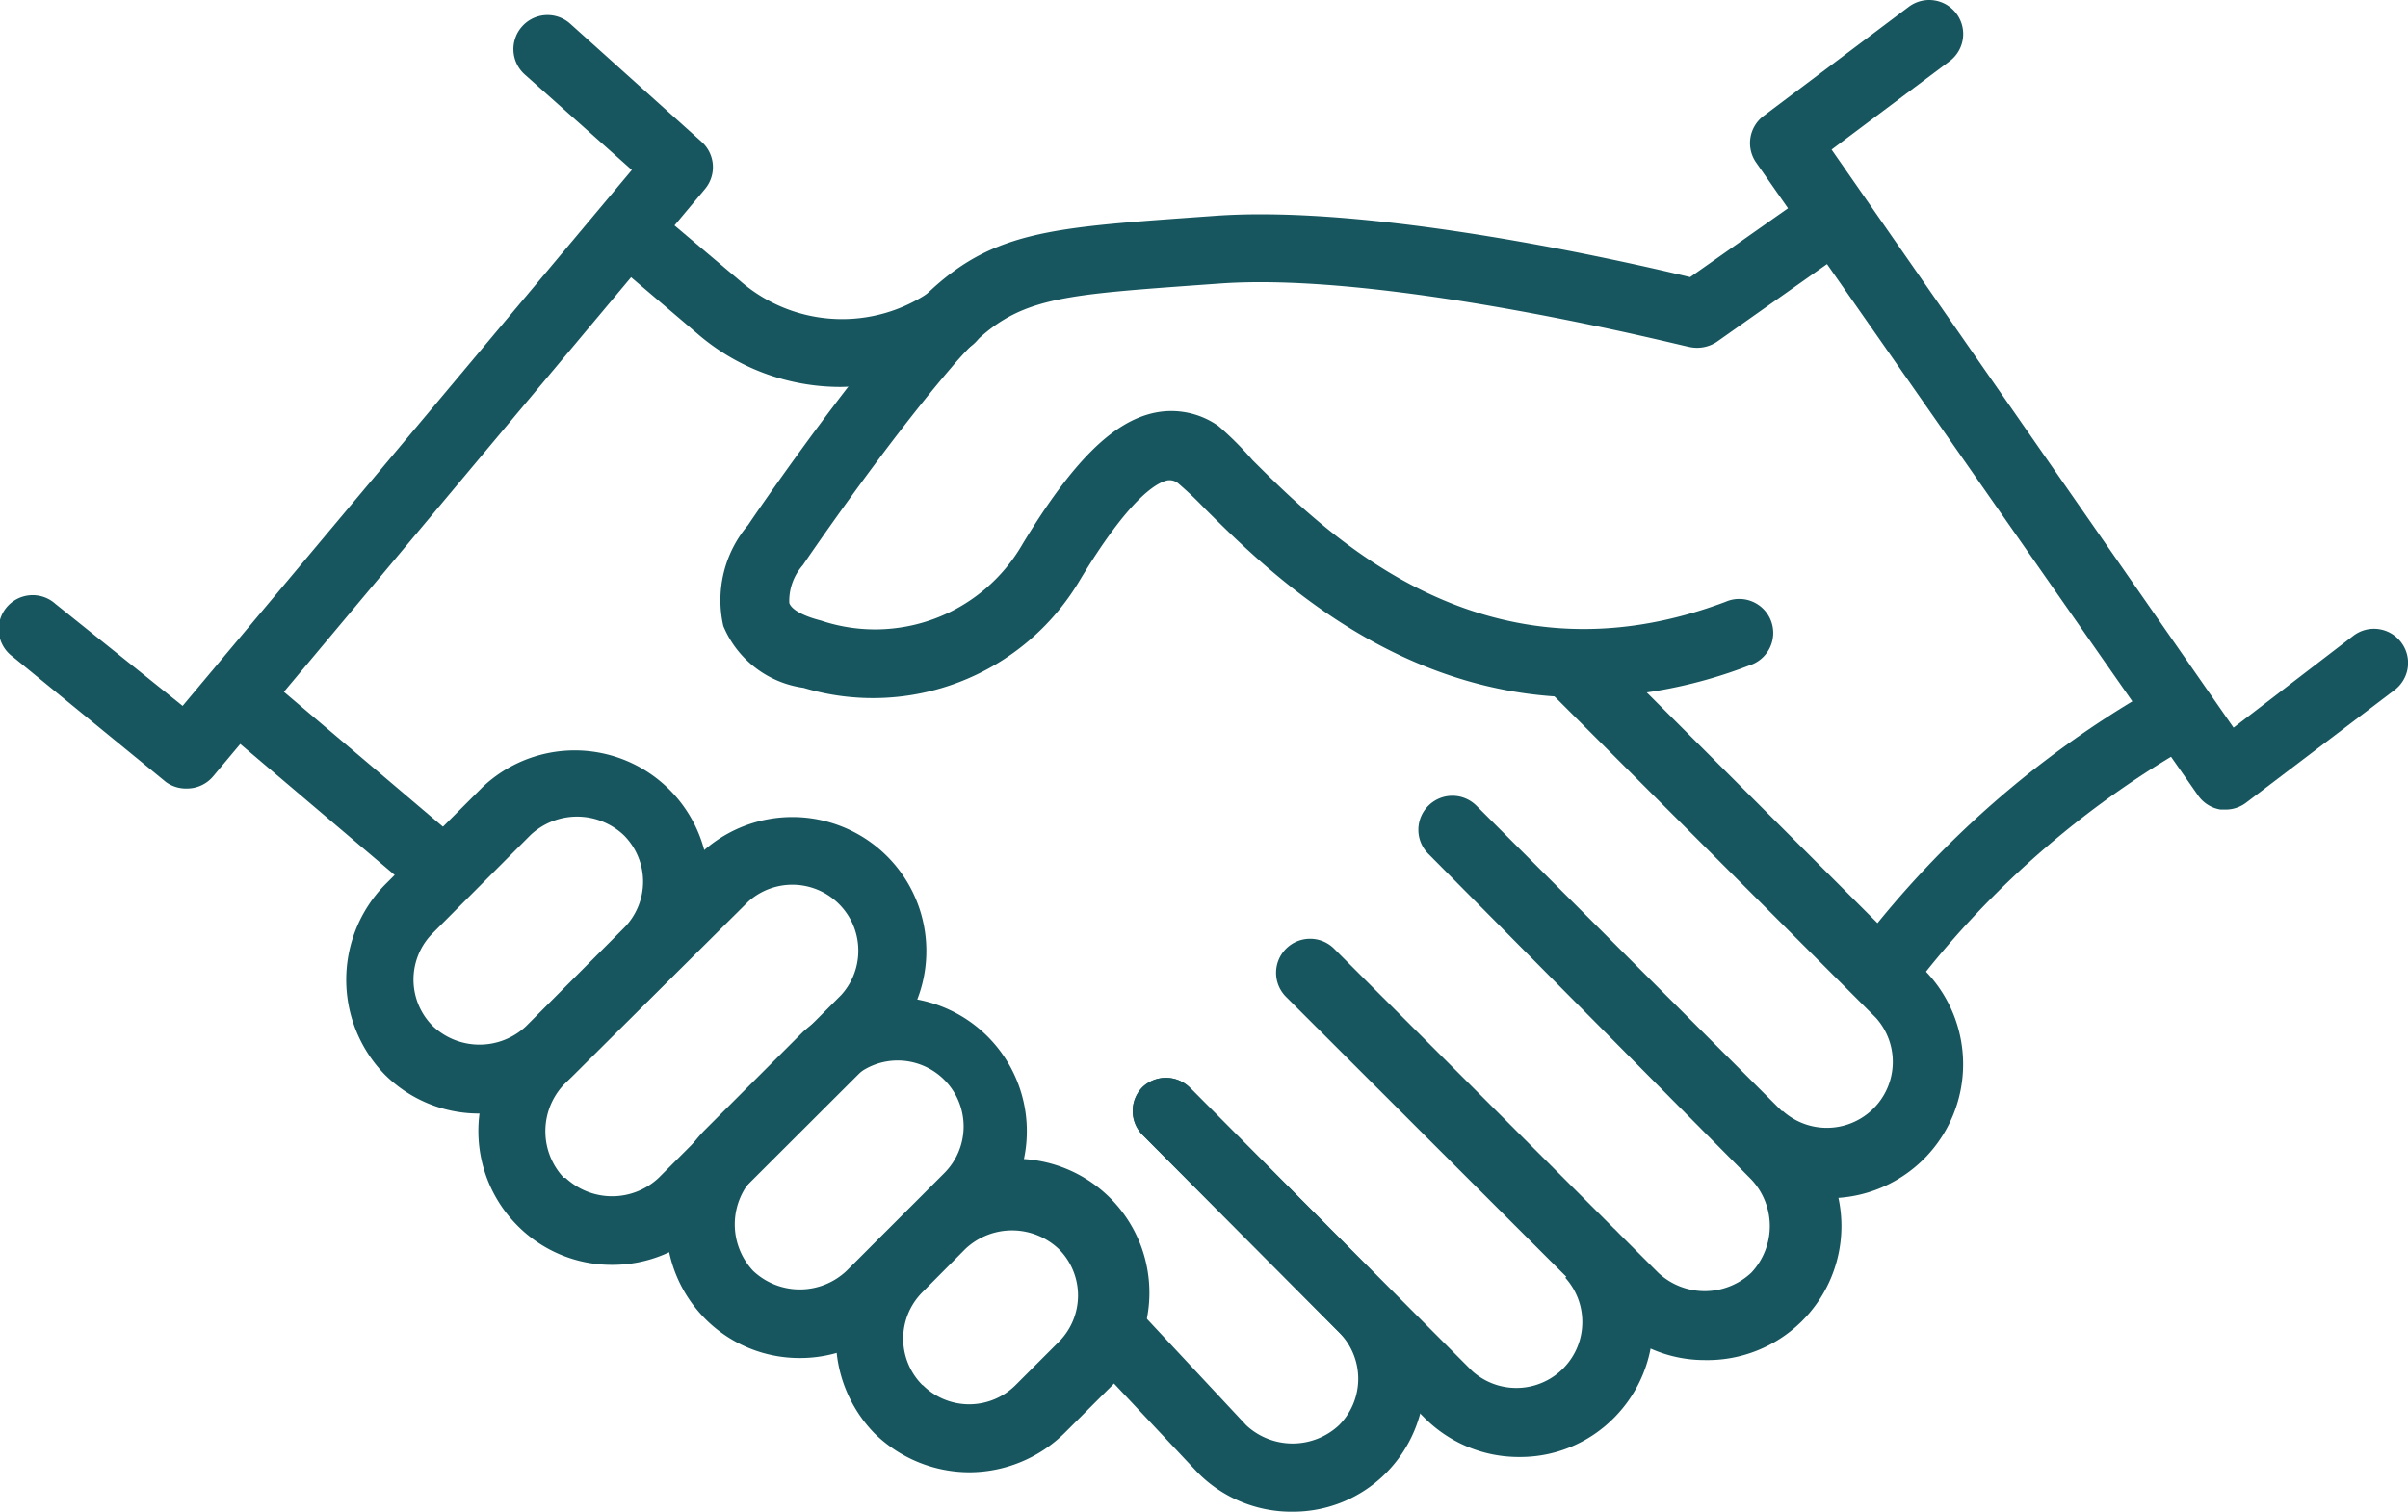
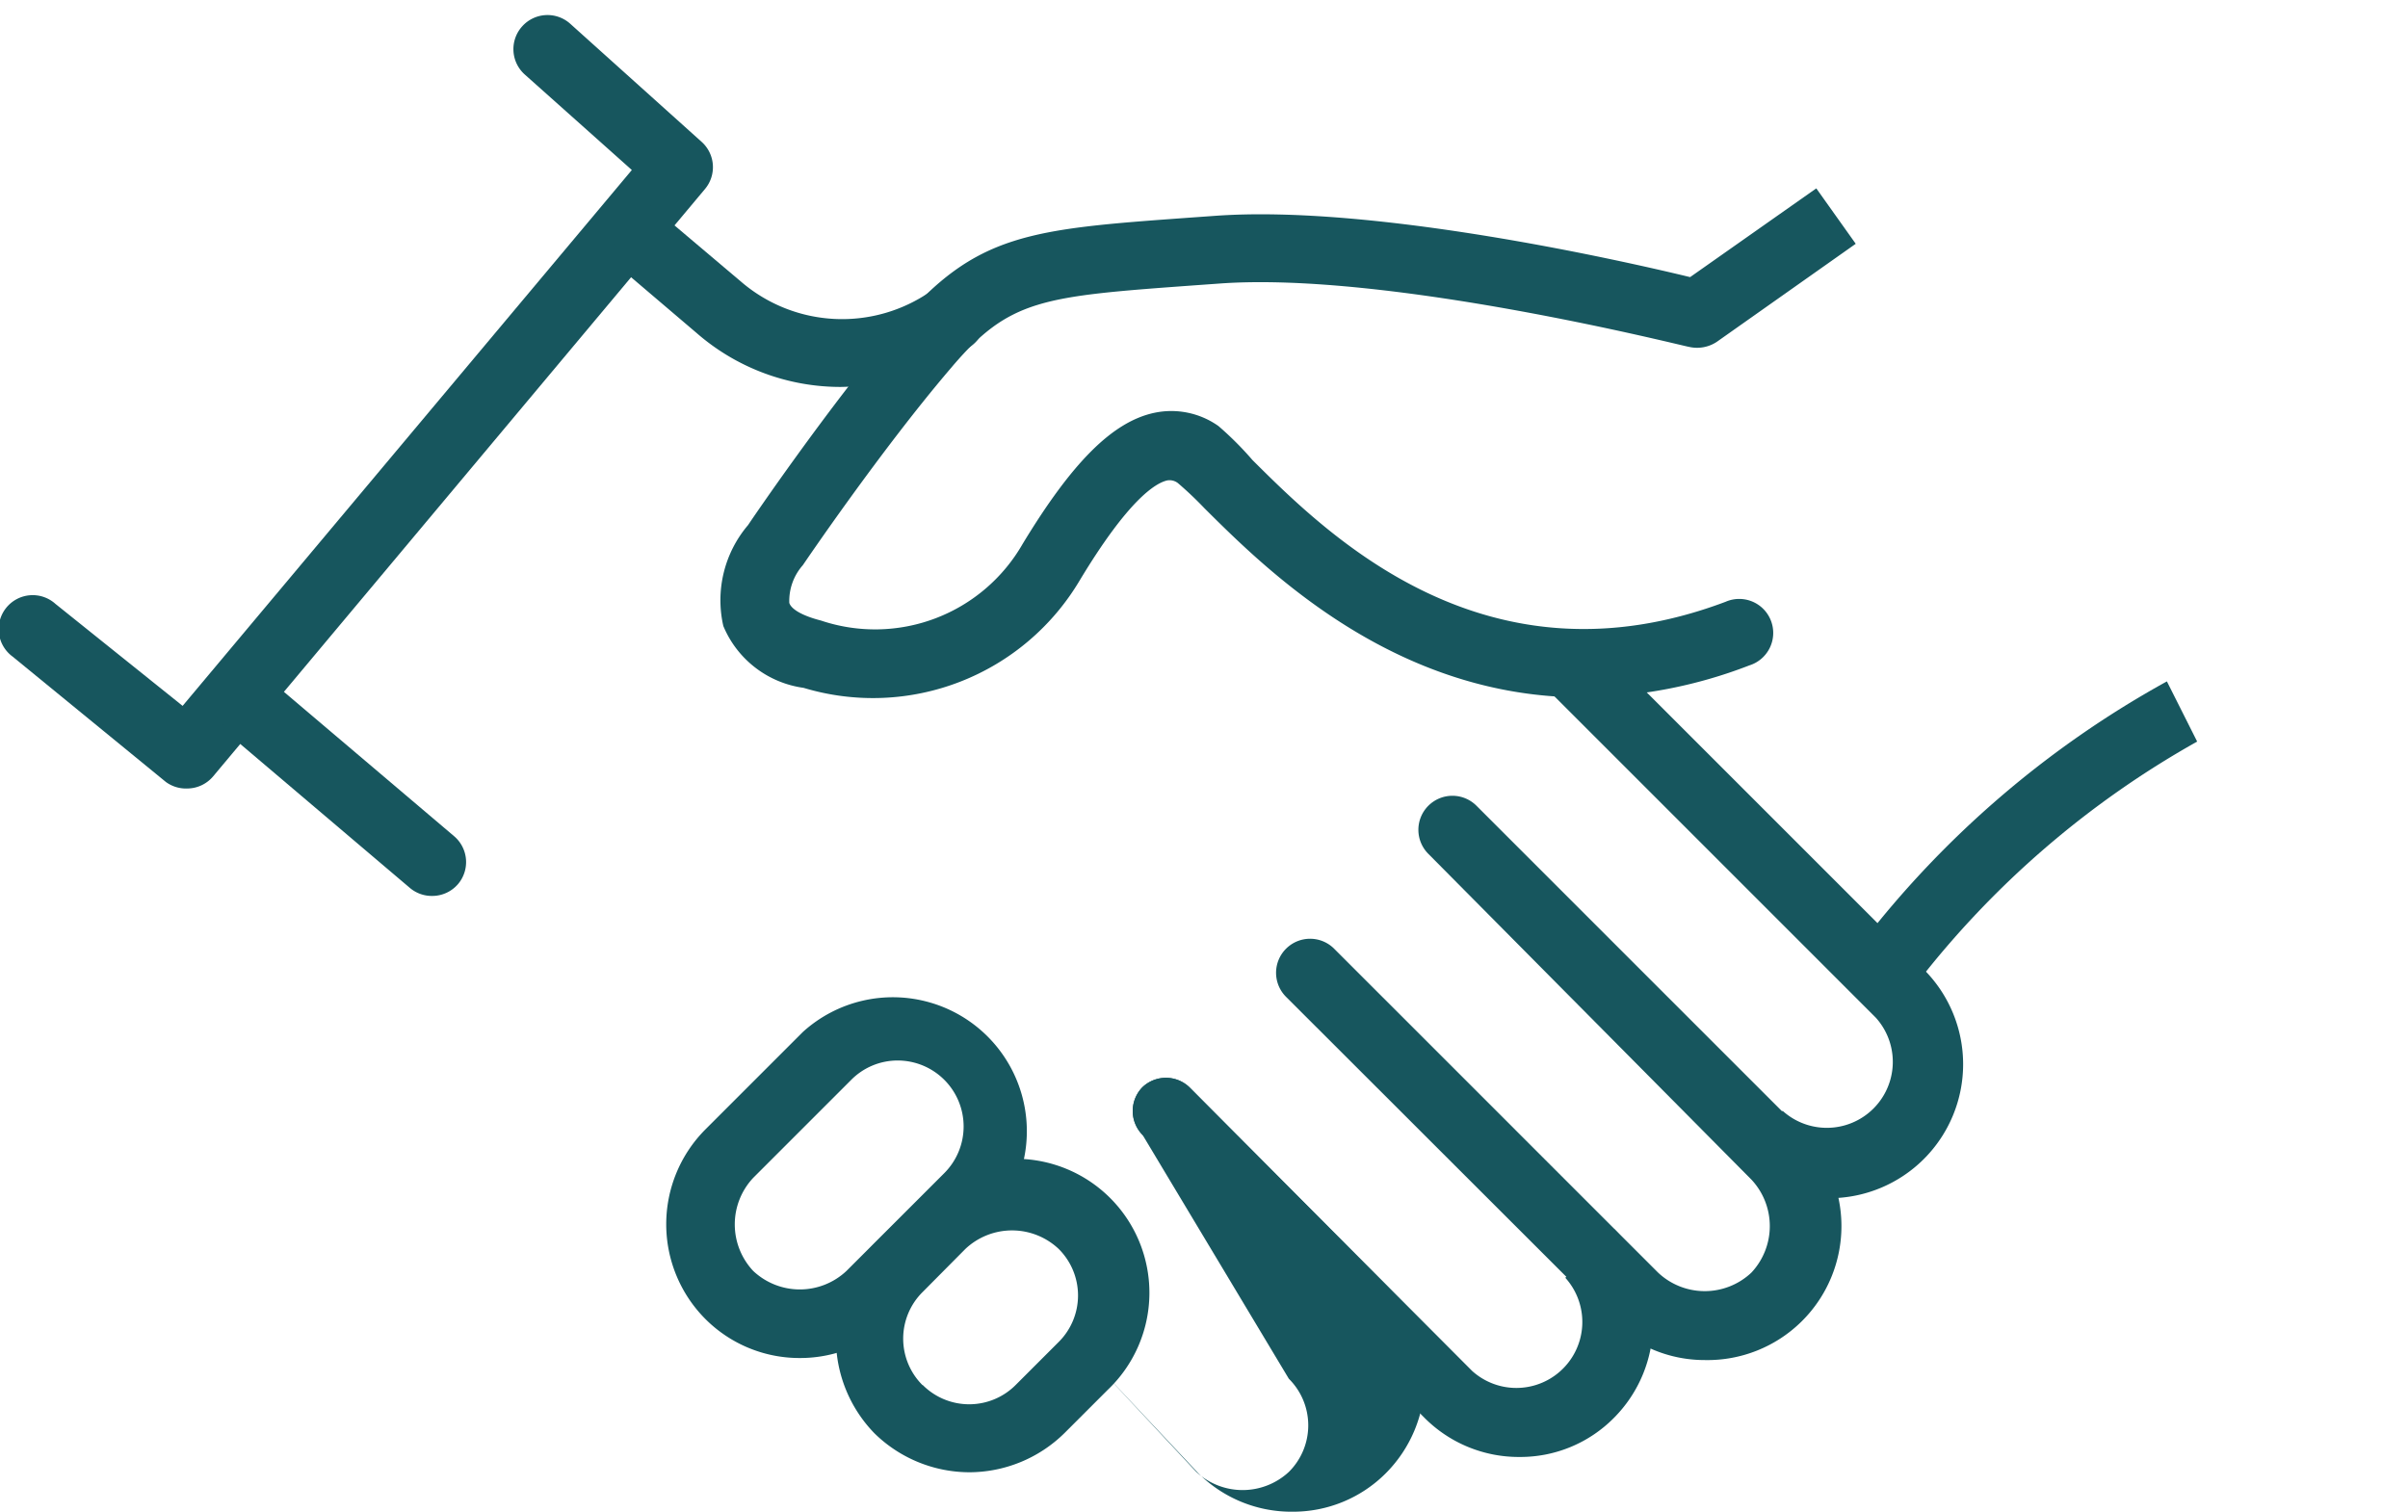
<svg xmlns="http://www.w3.org/2000/svg" viewBox="0 0 70.81 44.46">
  <defs>
    <style>.cls-1{fill:#17565e;}</style>
  </defs>
  <title>Fichier 10</title>
  <g id="Calque_2" data-name="Calque 2">
    <g id="Calque_2-2" data-name="Calque 2">
      <path class="cls-1" d="M28.5,43.3a4,4,0,0,1-2.79-1.15h0a4,4,0,0,1,0-5.57L27,35.31a3.94,3.94,0,1,1,5.57,5.57l-1.27,1.27A4,4,0,0,1,28.5,43.3Zm-1.37-2.57a1.93,1.93,0,0,0,2.74,0l1.26-1.26a1.93,1.93,0,0,0,0-2.74,2,2,0,0,0-2.74,0L27.13,38a1.93,1.93,0,0,0,0,2.74Z" />
      <path class="cls-1" d="M5.51,23.19A1,1,0,0,1,4.88,23L.37,19.31a1,1,0,1,1,1.26-1.55l3.74,3L18.58,5,15.43,2.19A1,1,0,0,1,15.36.77,1,1,0,0,1,16.77.7l3.86,3.47a1,1,0,0,1,.1,1.39L6.27,22.83A1,1,0,0,1,5.51,23.19Z" />
-       <path class="cls-1" d="M65.46,23.81l-.16,0a1,1,0,0,1-.66-.41l-13-18.62a1,1,0,0,1,.22-1.37L56.13.2a1,1,0,0,1,1.2,1.6L53.86,4.4l11.82,17,3.52-2.7a1,1,0,0,1,1.4.18,1,1,0,0,1-.18,1.41L66.06,23.6A1,1,0,0,1,65.46,23.81Z" />
      <path class="cls-1" d="M54.57,7.17l-4.08,2.88a1.05,1.05,0,0,1-.83.15c-.08,0-8.81-2.23-13.81-1.86l-.7.05c-4.53.33-5.47.4-7.2,2.45-2.05,2.4-4.32,5.75-4.34,5.78a1.59,1.59,0,0,0-.4,1.11c.06.2.42.39.93.52A5,5,0,0,0,30.07,16c1.46-2.41,2.65-3.6,3.88-3.86a2.4,2.4,0,0,1,1.88.39,9.64,9.64,0,0,1,1,1c2.23,2.22,6.87,6.82,13.91,4.17a1,1,0,1,1,.7,1.87,13.87,13.87,0,0,1-4.89.94c-5.54,0-9.3-3.74-11.13-5.56a10.53,10.53,0,0,0-.78-.74.4.4,0,0,0-.32-.08c-.34.08-1.13.55-2.57,2.94a7.07,7.07,0,0,1-8.12,3.16,3,3,0,0,1-2.36-1.82A3.41,3.41,0,0,1,22,15.44c.05-.08,2.31-3.41,4.42-5.9C28.7,6.86,30.29,6.74,35,6.4l.7-.05c4.7-.35,12.1,1.34,14,1.8l3.71-2.61" />
      <path class="cls-1" d="M19.09,6,21.81,8.3a4.56,4.56,0,0,0,5.57.26,1,1,0,1,1,1.06,1.69,7,7,0,0,1-3.72,1.13,6.44,6.44,0,0,1-4.24-1.59L17.79,7.5" />
-       <path class="cls-1" d="M18,37.2a3.89,3.89,0,0,1-2.78-1.15h0a3.94,3.94,0,0,1,0-5.57l5.37-5.37a3.94,3.94,0,0,1,5.57,5.57l-5.38,5.37A3.89,3.89,0,0,1,18,37.2Zm-1.37-2.56a2,2,0,0,0,2.74,0l5.37-5.38A1.94,1.94,0,0,0,22,26.52L16.58,31.9a2,2,0,0,0,0,2.74Z" />
      <path class="cls-1" d="M52.42,32.67a1.94,1.94,0,0,0,2.74-2.74l-9.52-9.52a1,1,0,0,1,0-1.42,1,1,0,0,1,1.41,0l9.53,9.53a3.94,3.94,0,0,1-2.79,6.72A3.91,3.91,0,0,1,51,34.09" />
      <path class="cls-1" d="M50.13,40a3.9,3.9,0,0,1-2.78-1.16l-9.53-9.52a1,1,0,0,1,0-1.42,1,1,0,0,1,1.41,0l9.53,9.53a2,2,0,0,0,2.74,0,2,2,0,0,0,0-2.74L42,25.11a1,1,0,0,1,0-1.41,1,1,0,0,1,1.42,0l9.53,9.53A3.94,3.94,0,0,1,50.13,40Z" />
      <path class="cls-1" d="M47.46,36.14a3.94,3.94,0,0,1,0,5.56,3.87,3.87,0,0,1-2.78,1.15,3.91,3.91,0,0,1-2.79-1.15L33.6,33.38a1,1,0,0,1,0-1.41A1,1,0,0,1,35,32l8.29,8.32a1.94,1.94,0,0,0,2.74-2.74" />
-       <path class="cls-1" d="M38,44.46a3.87,3.87,0,0,1-2.78-1.15l-3.26-3.47c-.37-.41,1.09-1.77,1.47-1.37l3.22,3.45a2,2,0,0,0,2.72,0,1.93,1.93,0,0,0,0-2.74L33.6,33.38a1,1,0,0,1,0-1.41A1,1,0,0,1,35,32l5.74,5.78a3.92,3.92,0,0,1,0,5.56A3.85,3.85,0,0,1,38,44.46Z" />
-       <path class="cls-1" d="M14.1,32.75a3.92,3.92,0,0,1-2.79-1.15h0a4,4,0,0,1,0-5.57l2.88-2.88a3.94,3.94,0,0,1,5.57,5.57L16.88,31.6A3.91,3.91,0,0,1,14.1,32.75Zm-1.37-2.57a2,2,0,0,0,2.74,0l2.87-2.88a1.93,1.93,0,0,0,0-2.74,2,2,0,0,0-2.74,0l-2.87,2.88a1.93,1.93,0,0,0,0,2.74Z" />
+       <path class="cls-1" d="M38,44.46a3.87,3.87,0,0,1-2.78-1.15l-3.26-3.47l3.22,3.45a2,2,0,0,0,2.72,0,1.93,1.93,0,0,0,0-2.74L33.6,33.38a1,1,0,0,1,0-1.41A1,1,0,0,1,35,32l5.74,5.78a3.92,3.92,0,0,1,0,5.56A3.85,3.85,0,0,1,38,44.46Z" />
      <path class="cls-1" d="M23.52,39.94a3.91,3.91,0,0,1-2.78-1.15h0a3.95,3.95,0,0,1,0-5.57l2.87-2.87a3.94,3.94,0,0,1,5.57,5.56L26.3,38.79A3.91,3.91,0,0,1,23.52,39.94Zm2.88-8.75a1.92,1.92,0,0,0-1.37.57l-2.88,2.88a2,2,0,0,0,0,2.74h0a2,2,0,0,0,2.74,0l2.88-2.88a1.94,1.94,0,0,0-1.37-3.31Z" />
      <path class="cls-1" d="M64.61,21.81a27.3,27.3,0,0,0-8.26,7.13,1,1,0,0,1-.82.41,1,1,0,0,1-.58-.18,1,1,0,0,1-.23-1.4,29,29,0,0,1,9-7.73" />
      <path class="cls-1" d="M12.71,26.35a1,1,0,0,1-.65-.23L6.84,21.69a1,1,0,0,1,1.3-1.52l5.21,4.42A1,1,0,0,1,13.47,26,1,1,0,0,1,12.71,26.35Z" />
    </g>
  </g>
</svg>